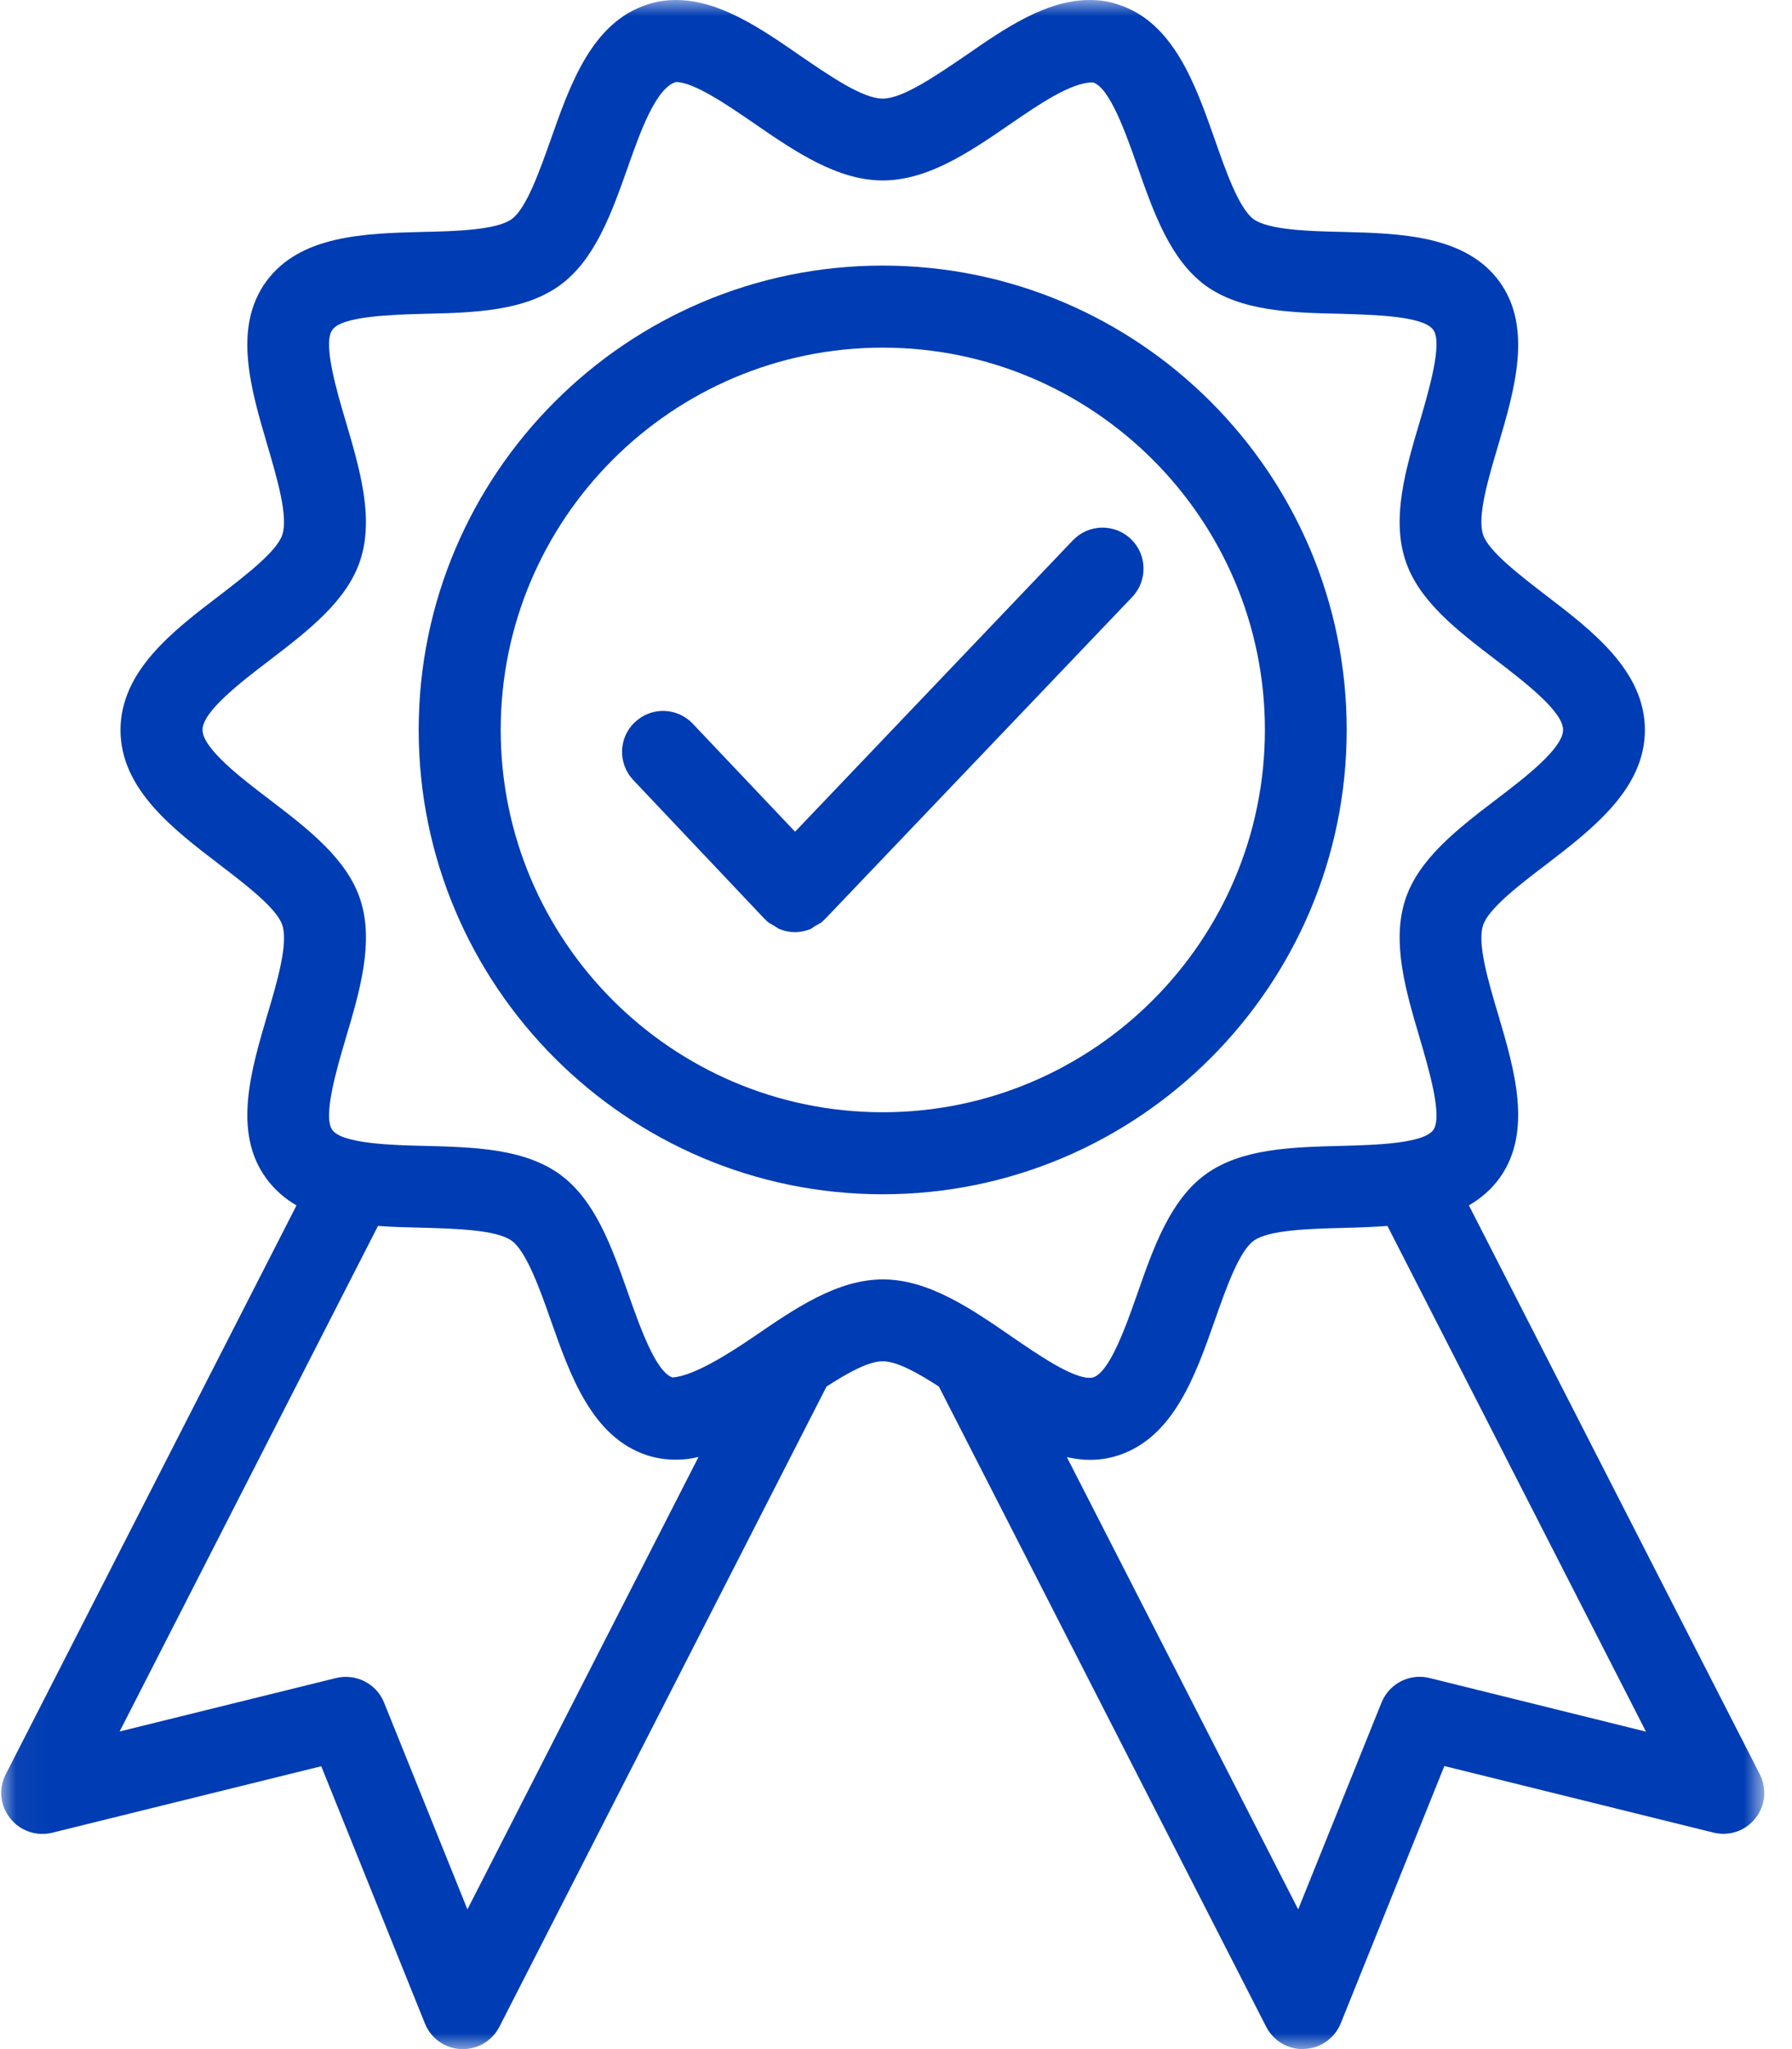
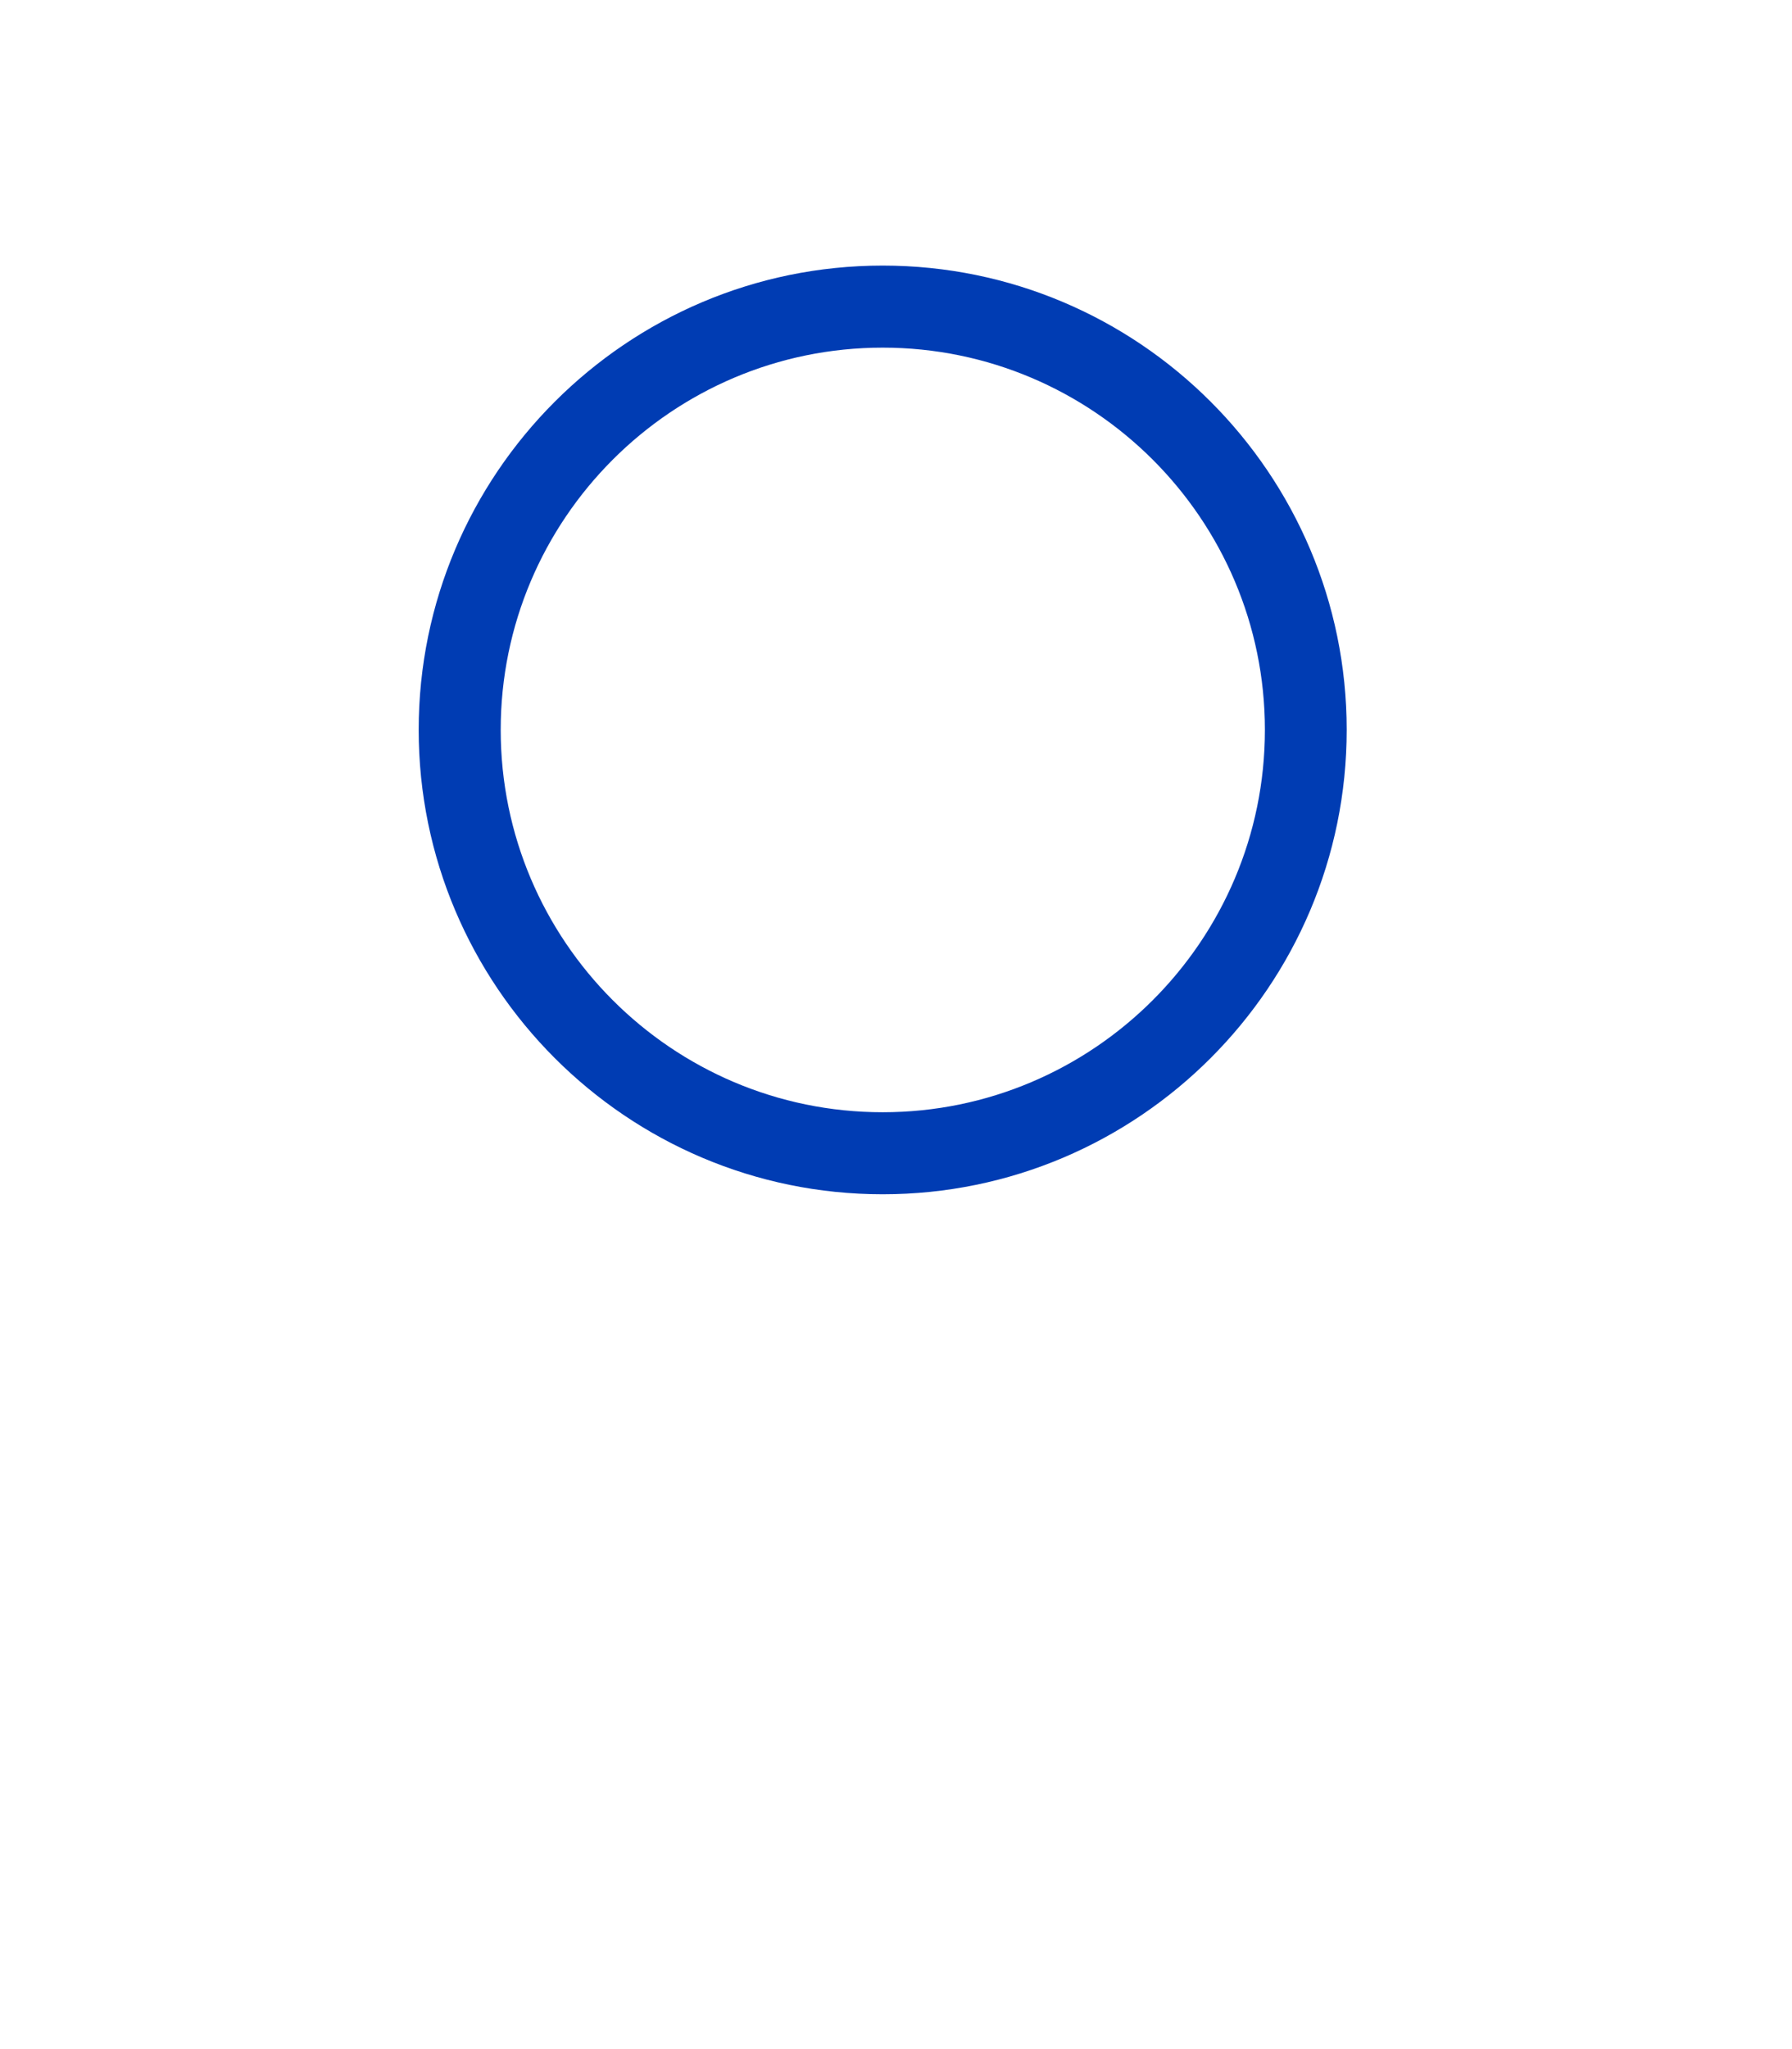
<svg xmlns="http://www.w3.org/2000/svg" width="56" height="64" viewBox="0 0 56 64" fill="none">
  <path d="M27.584 34.739C20.999 34.739 15.647 29.381 15.647 22.795C15.647 16.216 20.999 10.858 27.584 10.858C34.17 10.858 39.528 16.216 39.528 22.795C39.528 29.381 34.17 34.739 27.584 34.739ZM42.084 22.795C42.084 14.801 35.585 8.295 27.584 8.295C19.59 8.295 13.084 14.801 13.084 22.795C13.084 30.795 19.59 37.301 27.584 37.301C35.579 37.301 42.084 30.795 42.084 22.795Z" fill="#003CB3" />
-   <path d="M33.528 16.875L24.846 25.977L21.647 22.602C21.164 22.091 20.351 22.068 19.84 22.557C19.323 23.04 19.306 23.852 19.789 24.363L23.908 28.716C23.914 28.722 23.925 28.727 23.937 28.733C23.942 28.744 23.948 28.756 23.954 28.761C24.033 28.835 24.124 28.875 24.209 28.926C24.261 28.954 24.306 28.994 24.357 29.017C24.511 29.079 24.675 29.114 24.84 29.114C24.999 29.114 25.164 29.079 25.317 29.023C25.374 29 25.414 28.954 25.465 28.926C25.55 28.875 25.641 28.841 25.721 28.767C25.726 28.756 25.732 28.744 25.738 28.739C25.749 28.733 25.761 28.727 25.766 28.722L35.38 18.648C35.869 18.136 35.852 17.324 35.34 16.835C34.829 16.346 34.016 16.363 33.528 16.875Z" fill="#003CB3" />
  <mask id="mask0_719_12490" style="mask-type:luminance" maskUnits="userSpaceOnUse" x="0" y="0" width="56" height="64">
-     <path d="M0.039 0H55.136V64H0.039V0Z" fill="white" />
-   </mask>
+     </mask>
  <g mask="url(#mask0_719_12490)">
-     <path d="M44.67 52.409C44.05 52.255 43.414 52.585 43.175 53.17L40.568 59.636L33.34 45.511C33.579 45.562 33.812 45.596 34.05 45.596C34.363 45.596 34.664 45.551 34.948 45.455C36.675 44.892 37.357 42.96 37.959 41.25C38.295 40.29 38.715 39.091 39.175 38.755C39.653 38.409 40.931 38.38 41.965 38.352C42.42 38.341 42.891 38.324 43.357 38.29L51.437 54.085L44.67 52.409ZM23.556 41.75C22.721 42.318 21.664 42.977 21.016 43.023C20.494 42.852 19.994 41.432 19.63 40.398C19.124 38.966 18.607 37.489 17.499 36.682C16.38 35.869 14.8 35.829 13.272 35.79C12.249 35.767 10.698 35.721 10.386 35.295C10.084 34.875 10.516 33.403 10.806 32.426C11.243 30.954 11.693 29.432 11.261 28.102C10.846 26.824 9.613 25.881 8.42 24.971C7.539 24.301 6.329 23.375 6.329 22.795C6.329 22.221 7.539 21.296 8.42 20.625C9.613 19.71 10.846 18.773 11.261 17.489C11.693 16.159 11.238 14.636 10.806 13.165C10.516 12.193 10.084 10.716 10.386 10.301C10.698 9.869 12.249 9.83 13.272 9.801C14.8 9.767 16.38 9.722 17.499 8.909C18.601 8.108 19.124 6.625 19.63 5.193C19.994 4.159 20.494 2.744 21.124 2.562C21.681 2.562 22.721 3.273 23.556 3.846C24.834 4.727 26.164 5.636 27.584 5.636C29.011 5.636 30.334 4.727 31.613 3.846C32.443 3.278 33.465 2.574 34.141 2.574H34.158C34.681 2.744 35.181 4.159 35.545 5.199C36.045 6.625 36.567 8.108 37.669 8.915C38.789 9.727 40.369 9.767 41.897 9.801C42.982 9.835 44.471 9.869 44.789 10.301C45.09 10.716 44.653 12.188 44.369 13.165C43.931 14.636 43.482 16.159 43.914 17.489C44.329 18.773 45.562 19.71 46.755 20.619C47.636 21.296 48.846 22.221 48.846 22.795C48.846 23.375 47.636 24.301 46.755 24.971C45.562 25.881 44.329 26.824 43.914 28.102C43.482 29.432 43.931 30.954 44.369 32.432C44.653 33.403 45.09 34.875 44.789 35.295C44.471 35.721 42.982 35.761 41.897 35.79C40.369 35.829 38.789 35.869 37.669 36.682C36.567 37.489 36.045 38.966 35.545 40.398C35.181 41.432 34.681 42.852 34.158 43.023C34.13 43.028 34.09 43.034 34.05 43.034C33.488 43.034 32.448 42.318 31.619 41.75C30.334 40.864 29.011 39.96 27.59 39.96C26.164 39.96 24.84 40.869 23.556 41.75ZM14.607 59.636L11.999 53.17C11.761 52.585 11.124 52.261 10.505 52.409L3.738 54.08L11.812 38.29C12.283 38.324 12.755 38.335 13.209 38.346C14.238 38.375 15.522 38.409 15.994 38.755C16.454 39.091 16.88 40.29 17.215 41.244C17.817 42.954 18.499 44.892 20.227 45.455C20.511 45.545 20.812 45.591 21.124 45.591C21.363 45.591 21.601 45.562 21.829 45.505L14.607 59.636ZM54.993 55.415L45.903 37.648C46.272 37.432 46.596 37.159 46.857 36.801C47.903 35.358 47.329 33.415 46.823 31.704C46.511 30.659 46.158 29.471 46.346 28.898C46.516 28.375 47.511 27.613 48.306 27.011C49.755 25.898 51.403 24.642 51.403 22.801C51.403 20.954 49.755 19.699 48.306 18.591C47.511 17.977 46.516 17.221 46.346 16.699C46.158 16.125 46.511 14.938 46.823 13.892C47.329 12.176 47.903 10.233 46.857 8.795C45.8 7.346 43.761 7.29 41.965 7.244C40.931 7.222 39.653 7.187 39.175 6.846C38.715 6.511 38.295 5.312 37.959 4.347C37.357 2.642 36.675 0.699 34.948 0.142C34.664 0.045 34.363 0 34.05 0C32.692 0 31.408 0.88 30.17 1.739C29.249 2.363 28.215 3.08 27.584 3.08C26.954 3.08 25.92 2.363 25.005 1.739C23.766 0.88 22.477 0 21.124 0C20.812 0 20.511 0.045 20.227 0.142C18.499 0.699 17.817 2.636 17.215 4.347C16.874 5.307 16.454 6.506 15.994 6.841C15.516 7.187 14.238 7.222 13.209 7.244C11.408 7.29 9.374 7.341 8.317 8.795C7.266 10.233 7.846 12.176 8.352 13.892C8.658 14.938 9.011 16.131 8.823 16.699C8.658 17.221 7.664 17.977 6.869 18.591C5.414 19.699 3.766 20.954 3.766 22.801C3.766 24.648 5.414 25.898 6.869 27.011C7.664 27.619 8.658 28.375 8.823 28.898C9.011 29.471 8.664 30.659 8.352 31.704C7.846 33.42 7.266 35.364 8.317 36.801C8.579 37.159 8.902 37.438 9.266 37.648L0.181 55.415C-0.052 55.863 0.005 56.398 0.317 56.79C0.63 57.188 1.136 57.358 1.624 57.244L10.039 55.165L13.278 63.199C13.465 63.665 13.902 63.977 14.408 64C14.425 64 14.448 64 14.465 64C14.948 64 15.386 63.733 15.607 63.301L25.829 43.307C26.494 42.875 27.141 42.517 27.584 42.517C28.028 42.517 28.675 42.875 29.34 43.307L39.567 63.301C39.789 63.733 40.226 64 40.709 64C40.727 64 40.743 64 40.766 63.994C41.266 63.977 41.709 63.659 41.897 63.199L45.136 55.159L53.545 57.238C54.033 57.358 54.545 57.188 54.857 56.79C55.17 56.398 55.221 55.863 54.993 55.415Z" fill="#003CB3" />
-   </g>
+     </g>
</svg>